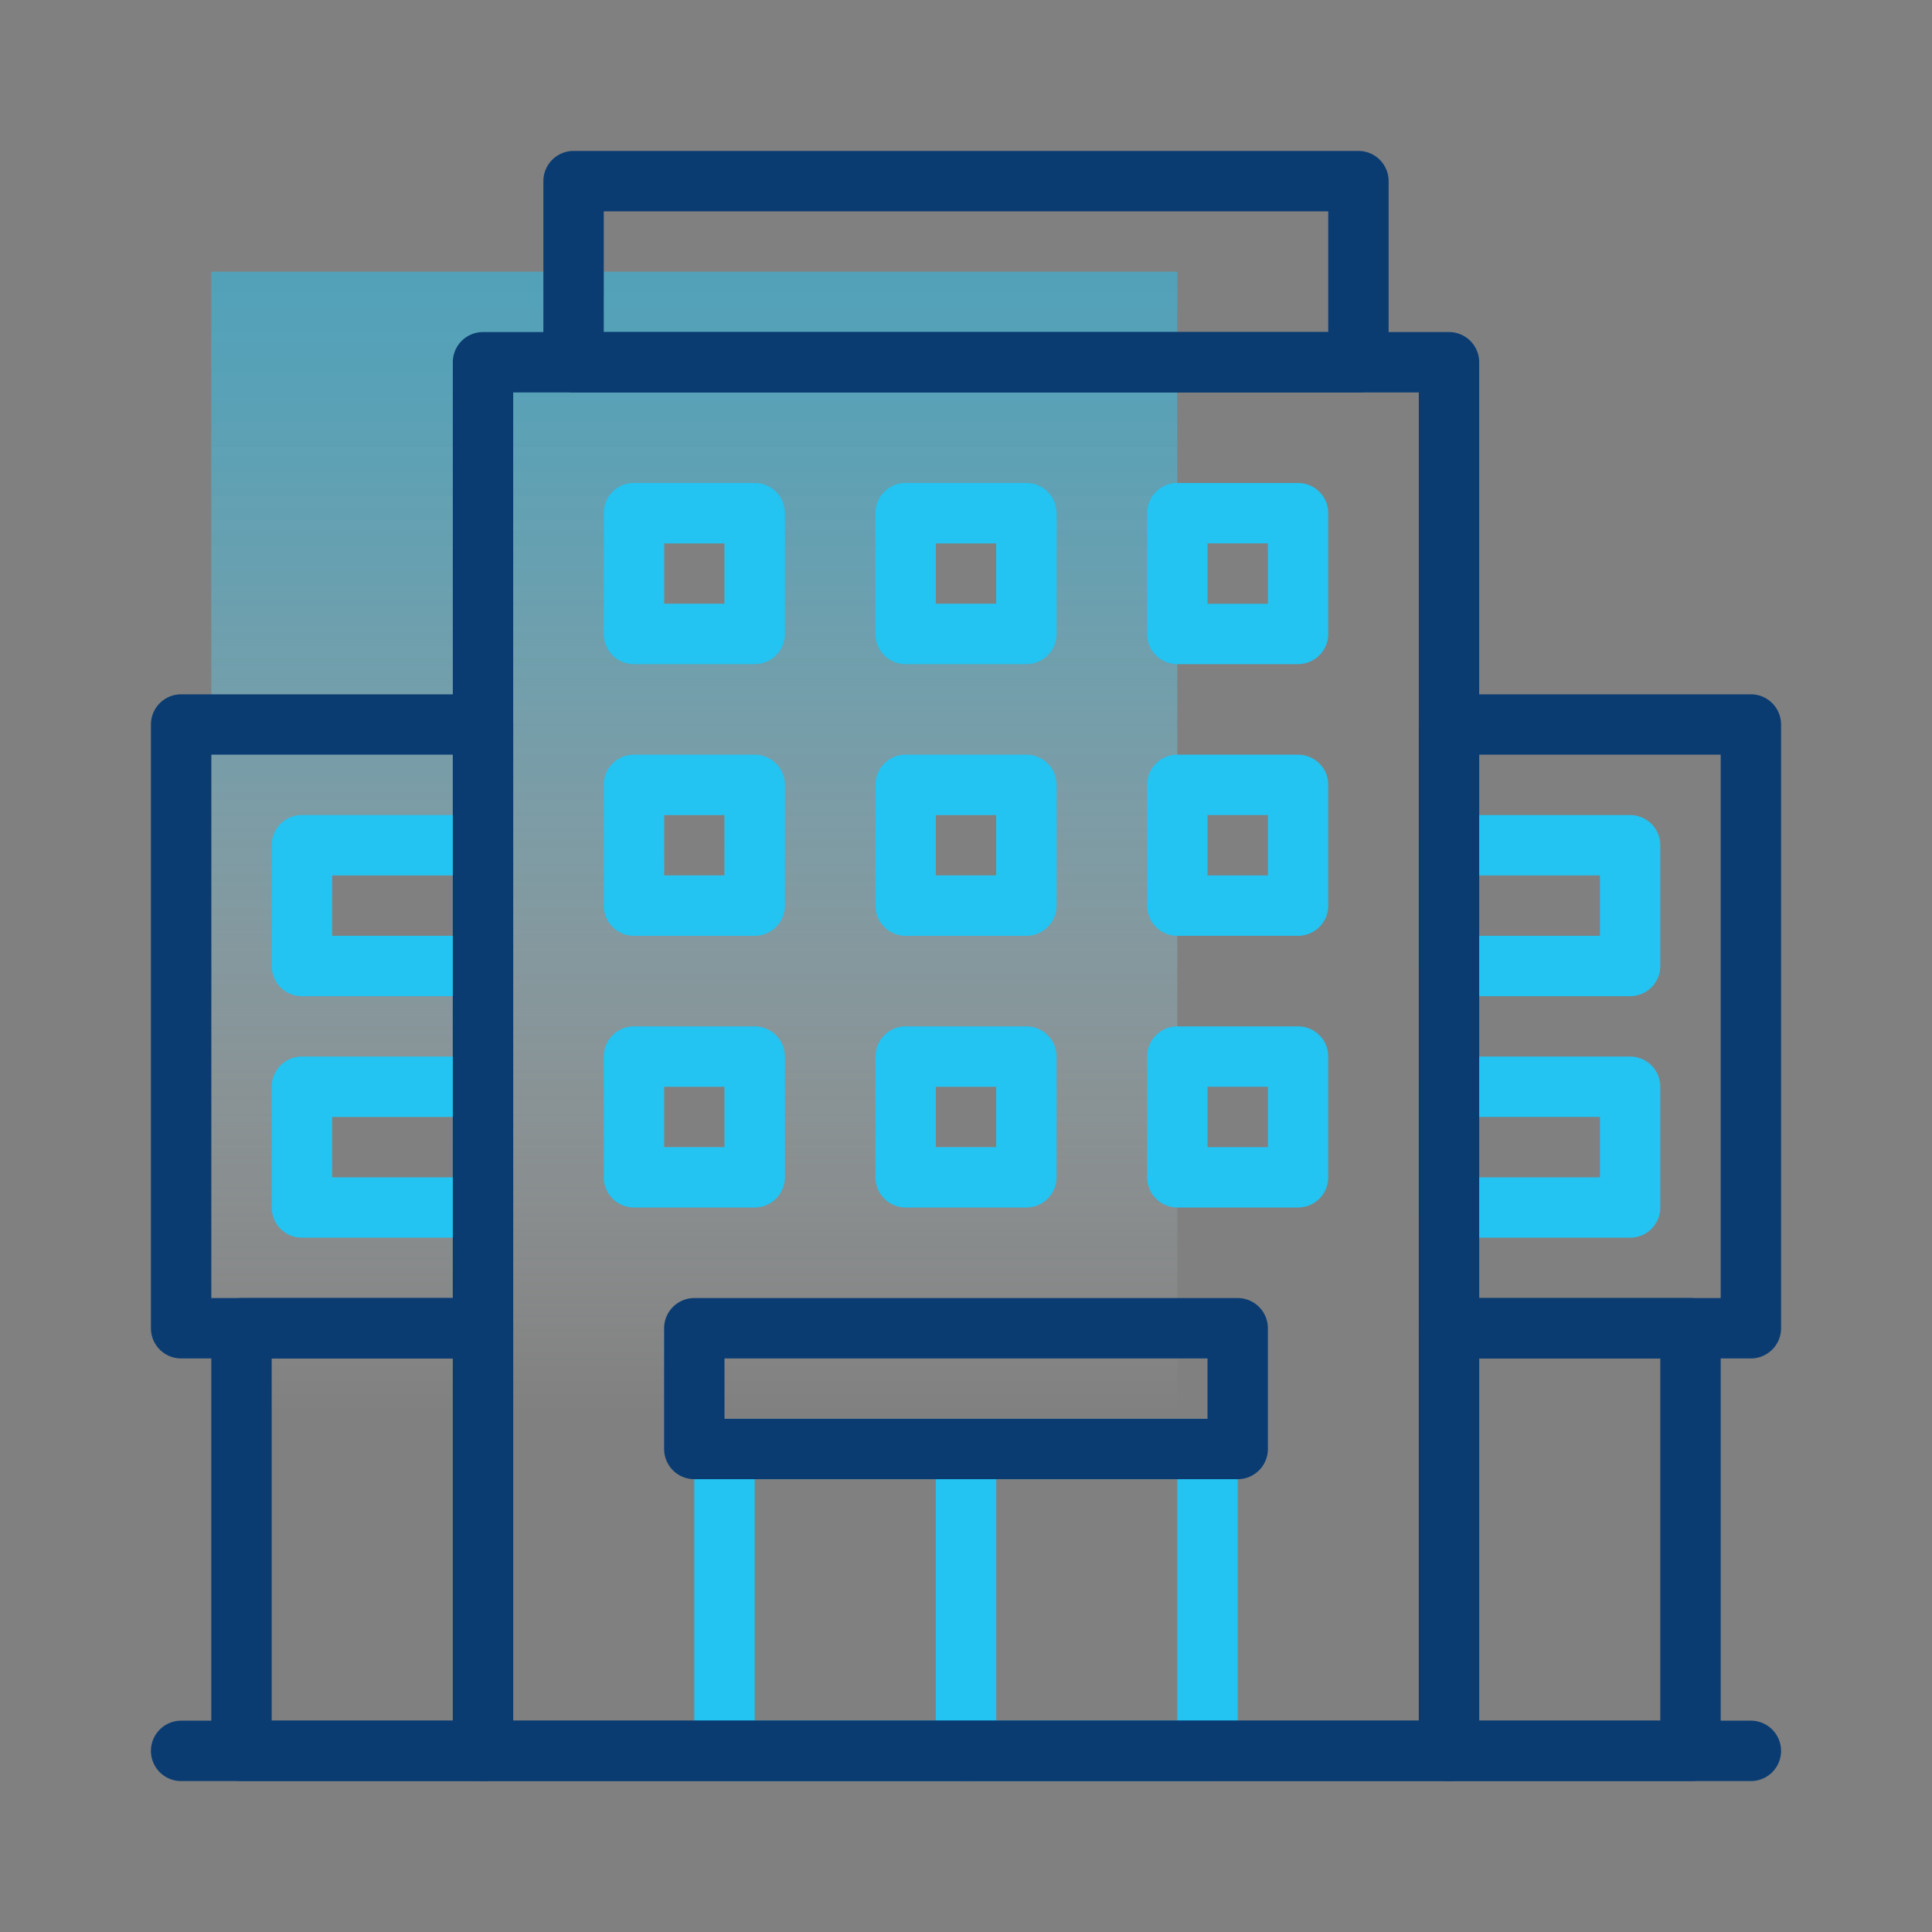
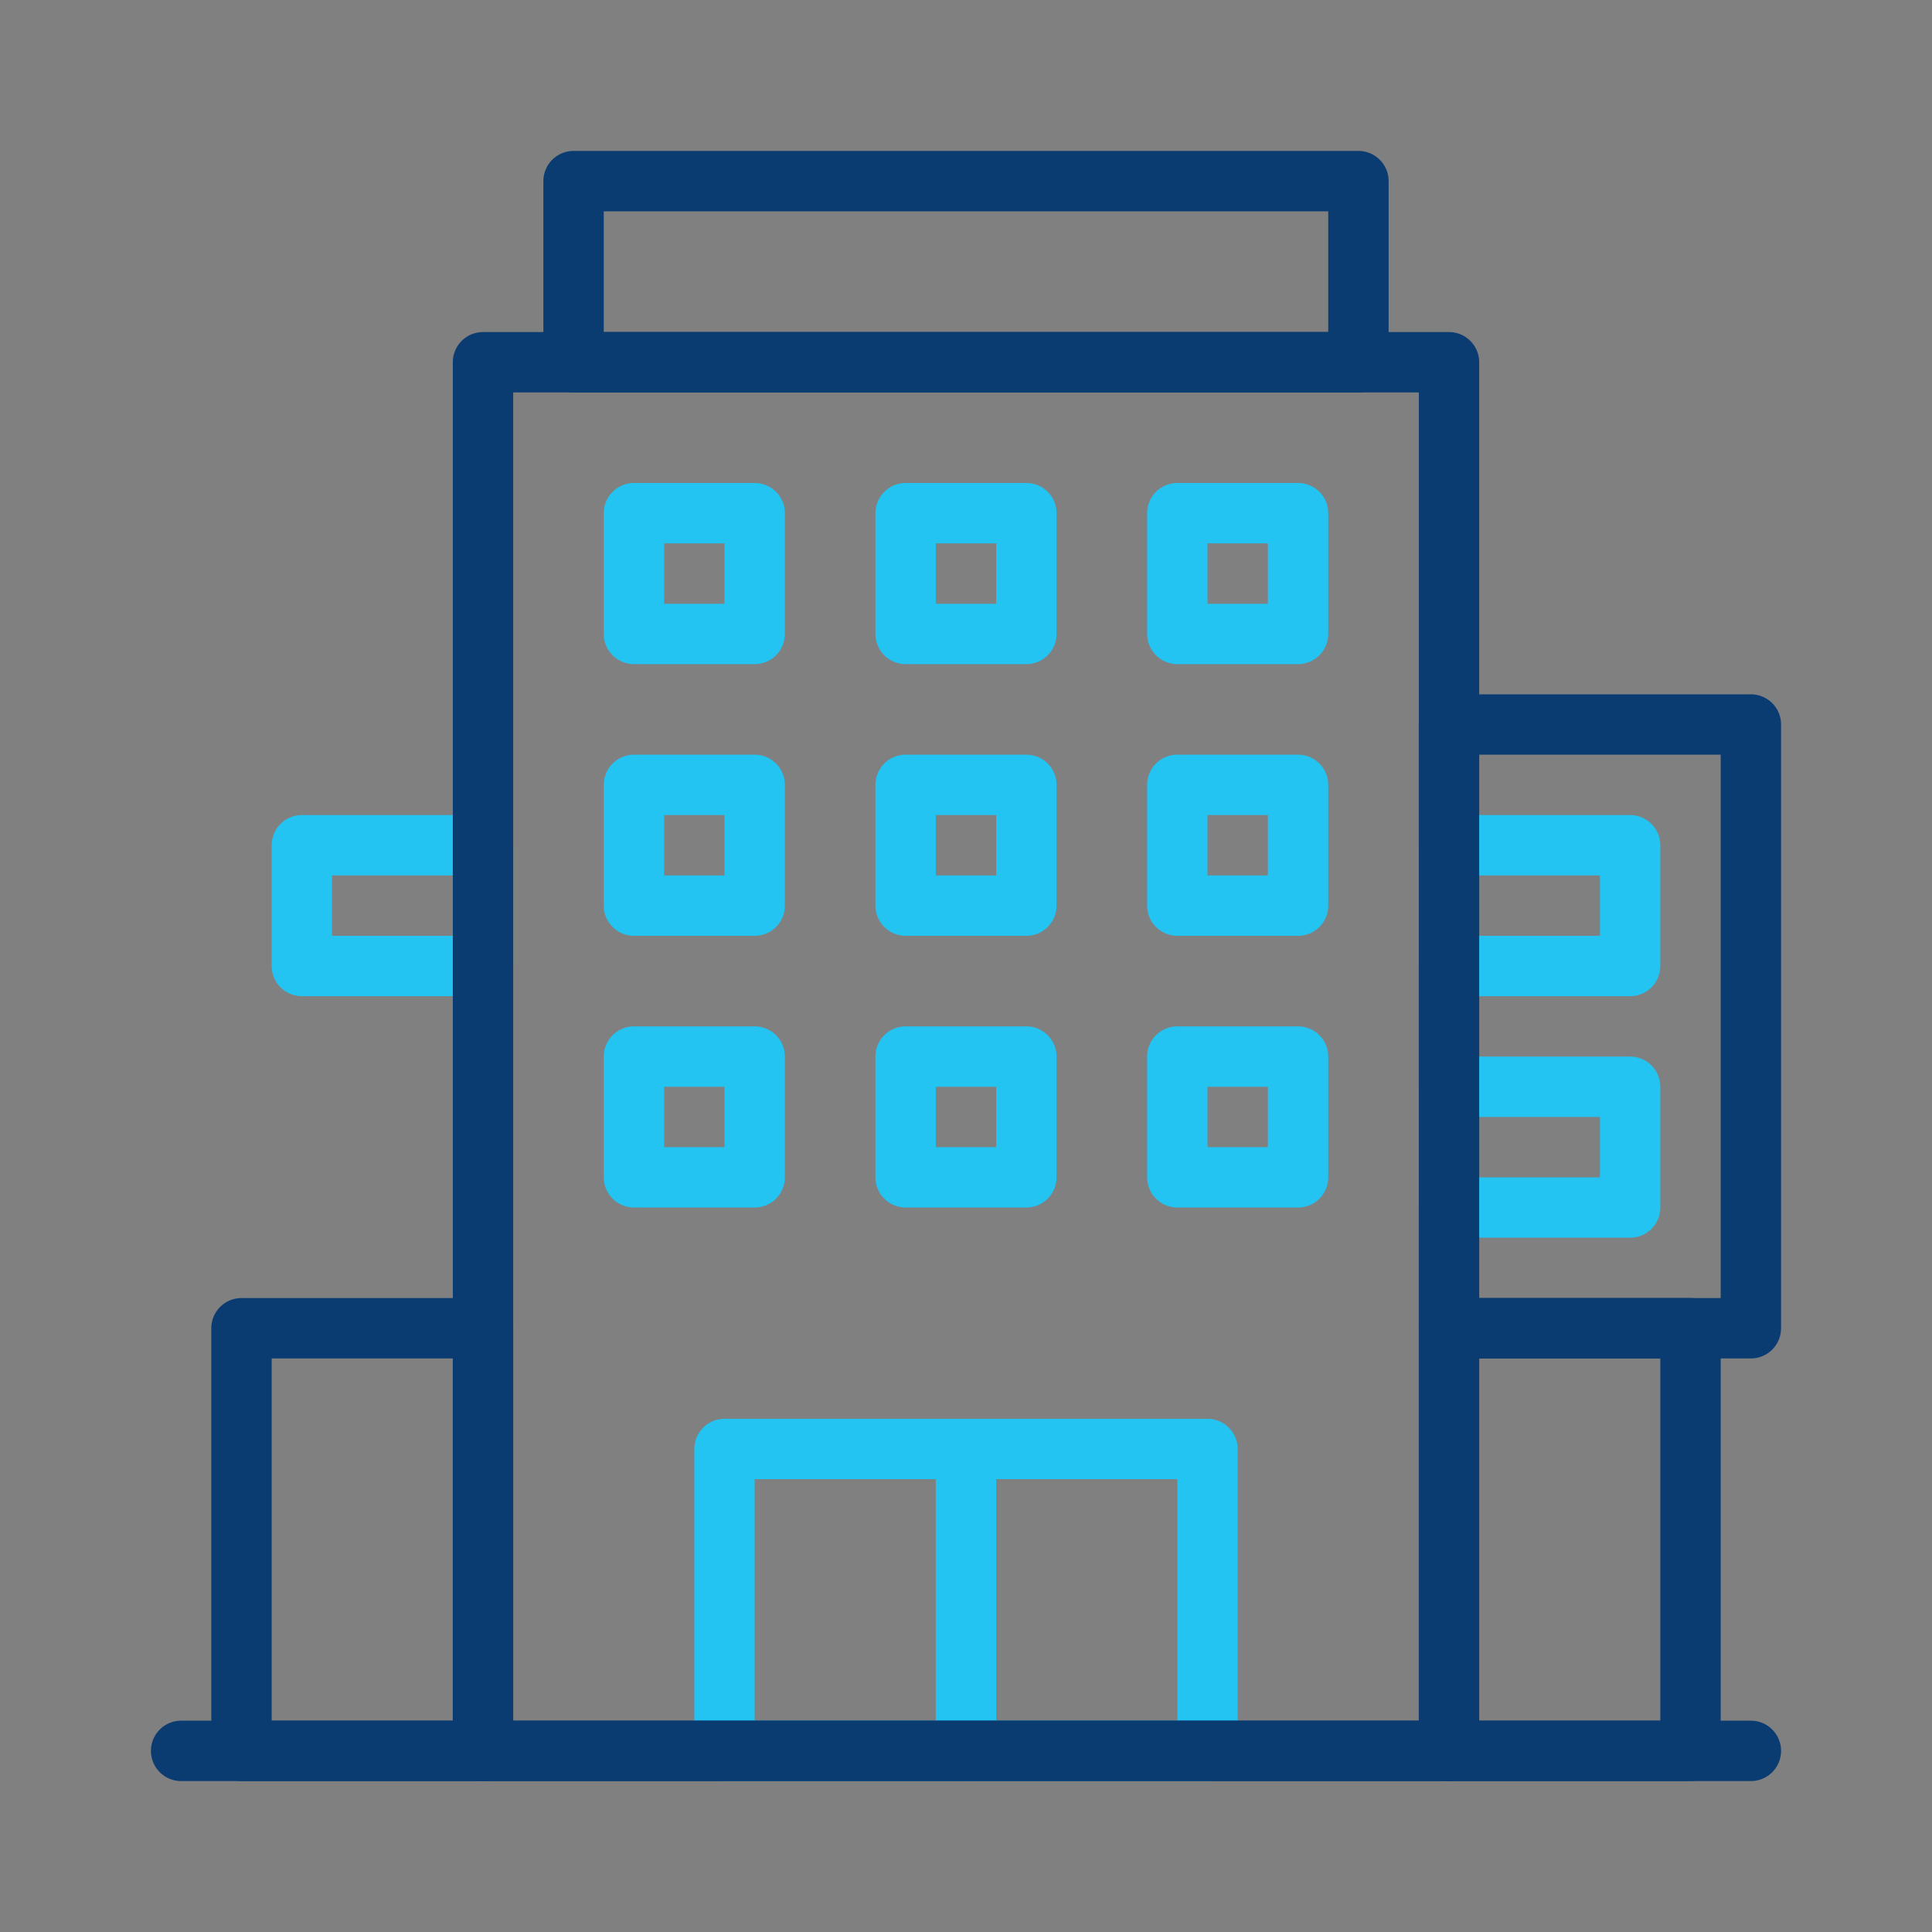
<svg xmlns="http://www.w3.org/2000/svg" viewBox="0 0 64 64">
  <rect x="0" y="0" width="64" height="64" fill="#808080" stroke="none" />
  <defs>
    <style>.cls-1{opacity:0.5;fill:url(#linear-gradient);}.cls-2{fill:#23c3f2;}.cls-3{fill:#0a3c72;}</style>
    <linearGradient id="linear-gradient" x1="23" y1="47" x2="23" y2="9" gradientUnits="userSpaceOnUse">
      <stop offset="0" stop-color="#fff" stop-opacity="0" />
      <stop offset="0.1" stop-color="#e2f7fd" stop-opacity="0.13" />
      <stop offset="0.35" stop-color="#9fe5f9" stop-opacity="0.44" />
      <stop offset="0.57" stop-color="#6ad6f6" stop-opacity="0.68" />
      <stop offset="0.76" stop-color="#43ccf4" stop-opacity="0.85" />
      <stop offset="0.91" stop-color="#2cc5f3" stop-opacity="0.96" />
      <stop offset="1" stop-color="#23c3f2" />
    </linearGradient>
  </defs>
  <title>hotel</title>
  <g id="hotel">
-     <path class="cls-1" d="M7,9V47H39V9Zm8,22H11V29h4Zm-4,6h4v2H11ZM22,20V18h2v2Zm2,16v2H22V36Zm-2-9h2v2H22Zm9-7V18h2v2Zm2,16v2H31V36Zm-2-9h2v2H31Z" />
    <path class="cls-2" d="M32,47H24a1,1,0,0,0-1,1V58a1,1,0,0,0,1,1h8a1,1,0,0,0,1-1V48A1,1,0,0,0,32,47ZM31,57H25V49h6Z" />
    <path class="cls-2" d="M31,49v8h2V49Zm0,0v8h2V49Zm0,0v8h2V49Zm0,0v8h2V49Zm9-2H32a1,1,0,0,0-1,1V58a1,1,0,0,0,1,1h8a1,1,0,0,0,1-1V48A1,1,0,0,0,40,47ZM39,57H33V49h6Zm-8-8v8h2V49Zm0,0v8h2V49Zm0,0v8h2V49Zm0,0v8h2V49Z" />
    <path class="cls-3" d="M45,5H19a1,1,0,0,0-1,1v6a1,1,0,0,0,1,1H45a1,1,0,0,0,1-1V6A1,1,0,0,0,45,5ZM20,11V7H44v4Z" />
    <path class="cls-2" d="M25,16H21a1,1,0,0,0-1,1v4a1,1,0,0,0,1,1h4a1,1,0,0,0,1-1V17A1,1,0,0,0,25,16Zm-1,4H22V18h2Z" />
    <path class="cls-2" d="M34,16H30a1,1,0,0,0-1,1v4a1,1,0,0,0,1,1h4a1,1,0,0,0,1-1V17A1,1,0,0,0,34,16Zm-1,4H31V18h2Z" />
    <path class="cls-2" d="M43,16H39a1,1,0,0,0-1,1v4a1,1,0,0,0,1,1h4a1,1,0,0,0,1-1V17A1,1,0,0,0,43,16Zm-1,4H40V18h2Z" />
    <path class="cls-2" d="M25,25H21a1,1,0,0,0-1,1v4a1,1,0,0,0,1,1h4a1,1,0,0,0,1-1V26A1,1,0,0,0,25,25Zm-1,4H22V27h2Z" />
    <path class="cls-2" d="M34,25H30a1,1,0,0,0-1,1v4a1,1,0,0,0,1,1h4a1,1,0,0,0,1-1V26A1,1,0,0,0,34,25Zm-1,4H31V27h2Z" />
    <path class="cls-2" d="M43,25H39a1,1,0,0,0-1,1v4a1,1,0,0,0,1,1h4a1,1,0,0,0,1-1V26A1,1,0,0,0,43,25Zm-1,4H40V27h2Z" />
    <path class="cls-2" d="M25,34H21a1,1,0,0,0-1,1v4a1,1,0,0,0,1,1h4a1,1,0,0,0,1-1V35A1,1,0,0,0,25,34Zm-1,4H22V36h2Z" />
    <path class="cls-2" d="M34,34H30a1,1,0,0,0-1,1v4a1,1,0,0,0,1,1h4a1,1,0,0,0,1-1V35A1,1,0,0,0,34,34Zm-1,4H31V36h2Z" />
    <path class="cls-2" d="M43,34H39a1,1,0,0,0-1,1v4a1,1,0,0,0,1,1h4a1,1,0,0,0,1-1V35A1,1,0,0,0,43,34Zm-1,4H40V36h2Z" />
    <path class="cls-3" d="M15,47V57h2V47Zm0,0V57h2V47Zm0,0V57h2V47Zm0,0V57h2V47Zm1-4H8a1,1,0,0,0-1,1V58a1,1,0,0,0,1,1h8a1,1,0,0,0,1-1V44A1,1,0,0,0,16,43ZM15,57H9V45h6Zm0-10V57h2V47Zm0,0V57h2V47Zm0,0V57h2V47Zm0,0V57h2V47Z" />
-     <path class="cls-3" d="M16,23H6a1,1,0,0,0-1,1V44a1,1,0,0,0,1,1H16a1,1,0,0,0,1-1V24A1,1,0,0,0,16,23ZM7,43V25h8V43Z" />
    <path class="cls-3" d="M56,43H48a1,1,0,0,0-1,1V58a1,1,0,0,0,1,1h8a1,1,0,0,0,1-1V44A1,1,0,0,0,56,43ZM55,57H49V45h6Z" />
    <path class="cls-3" d="M48,33a1,1,0,0,1-1-1v4a1,1,0,0,1,1-1h1V33Zm0,0a1,1,0,0,1-1-1v4a1,1,0,0,1,1-1h1V33Zm0,0a1,1,0,0,1-1-1v4a1,1,0,0,1,1-1h1V33Zm0,0a1,1,0,0,1-1-1v4a1,1,0,0,1,1-1h1V33ZM58,23H48a1,1,0,0,0-1,1V44a1,1,0,0,0,1,1H58a1,1,0,0,0,1-1V24A1,1,0,0,0,58,23ZM57,43H49V25h8ZM48,33a1,1,0,0,1-1-1v4a1,1,0,0,1,1-1h1V33Zm0,0a1,1,0,0,1-1-1v4a1,1,0,0,1,1-1h1V33Zm0,0a1,1,0,0,1-1-1v4a1,1,0,0,1,1-1h1V33Zm0,0a1,1,0,0,1-1-1v4a1,1,0,0,1,1-1h1V33Z" />
    <path class="cls-2" d="M16,27H10a1,1,0,0,0-1,1v4a1,1,0,0,0,1,1h6a1,1,0,0,0,1-1V28A1,1,0,0,0,16,27Zm-1,4H11V29h4Z" />
-     <path class="cls-2" d="M16,35H10a1,1,0,0,0-1,1v4a1,1,0,0,0,1,1h6a1,1,0,0,0,1-1V36A1,1,0,0,0,16,35Zm-1,4H11V37h4Z" />
    <path class="cls-2" d="M54,27H48a1,1,0,0,0-1,1v4a1,1,0,0,0,1,1h6a1,1,0,0,0,1-1V28A1,1,0,0,0,54,27Zm-1,4H49V29h4Z" />
    <path class="cls-2" d="M54,35H48a1,1,0,0,0-1,1v4a1,1,0,0,0,1,1h6a1,1,0,0,0,1-1V36A1,1,0,0,0,54,35Zm-1,4H49V37h4Z" />
    <path class="cls-3" d="M58,59H6a1,1,0,0,1,0-2H58A1,1,0,0,1,58,59Z" />
    <path class="cls-3" d="M16,45H15v2h2V44A1,1,0,0,1,16,45Zm0-12H15V43h1a1,1,0,0,1,1,1V32A1,1,0,0,1,16,33Zm0,12H15v2h2V44A1,1,0,0,1,16,45Zm0-12H15V43h1a1,1,0,0,1,1,1V32A1,1,0,0,1,16,33Zm0,12H15v2h2V44A1,1,0,0,1,16,45Zm0-12H15V43h1a1,1,0,0,1,1,1V32A1,1,0,0,1,16,33Zm0,12H15v2h2V44A1,1,0,0,1,16,45Zm0-12H15V43h1a1,1,0,0,1,1,1V32A1,1,0,0,1,16,33ZM48,11H16a1,1,0,0,0-1,1V58a1,1,0,0,0,1,1H48a1,1,0,0,0,1-1V12A1,1,0,0,0,48,11ZM17,57V13H47V57ZM16,33H15V43h1a1,1,0,0,1,1,1V32A1,1,0,0,1,16,33Zm0,12H15v2h2V44A1,1,0,0,1,16,45Zm0-12H15V43h1a1,1,0,0,1,1,1V32A1,1,0,0,1,16,33Zm0,12H15v2h2V44A1,1,0,0,1,16,45Zm0-12H15V43h1a1,1,0,0,1,1,1V32A1,1,0,0,1,16,33Zm0,12H15v2h2V44A1,1,0,0,1,16,45Zm0-12H15V43h1a1,1,0,0,1,1,1V32A1,1,0,0,1,16,33Zm0,12H15v2h2V44A1,1,0,0,1,16,45Z" />
-     <path class="cls-3" d="M41,43H23a1,1,0,0,0-1,1v4a1,1,0,0,0,1,1H41a1,1,0,0,0,1-1V44A1,1,0,0,0,41,43ZM24,47V45H40v2Z" />
  </g>
</svg>